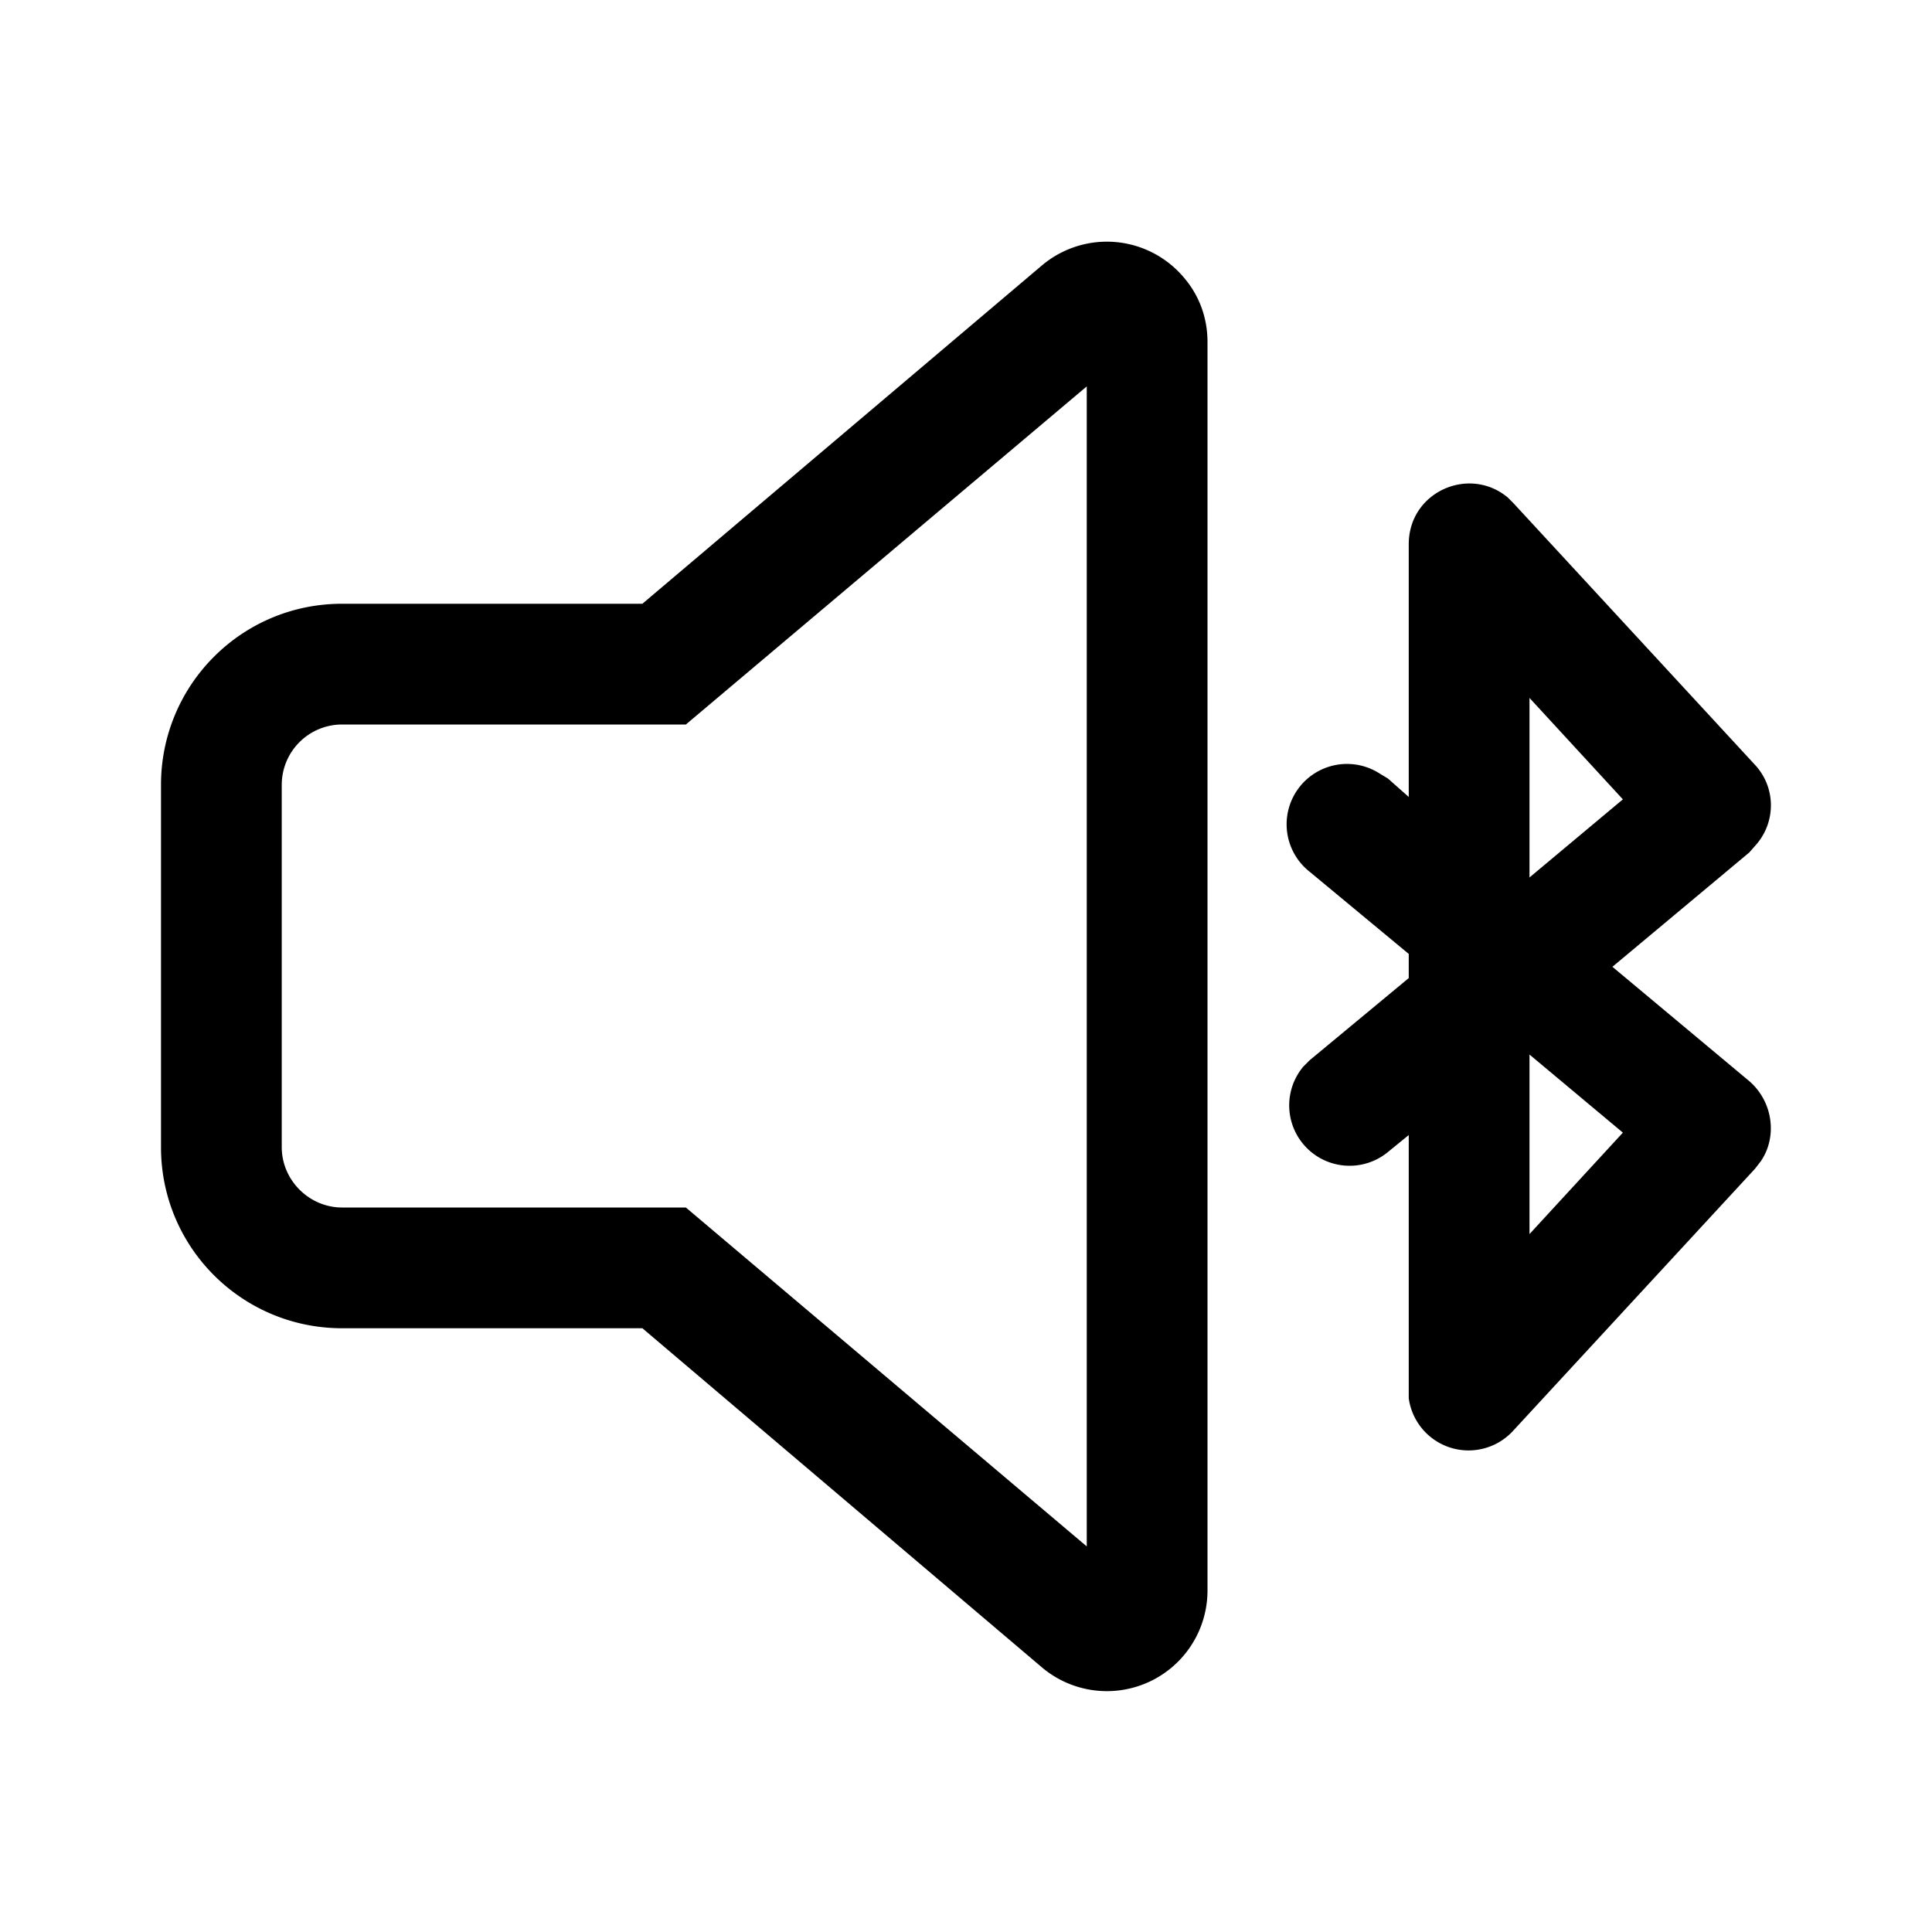
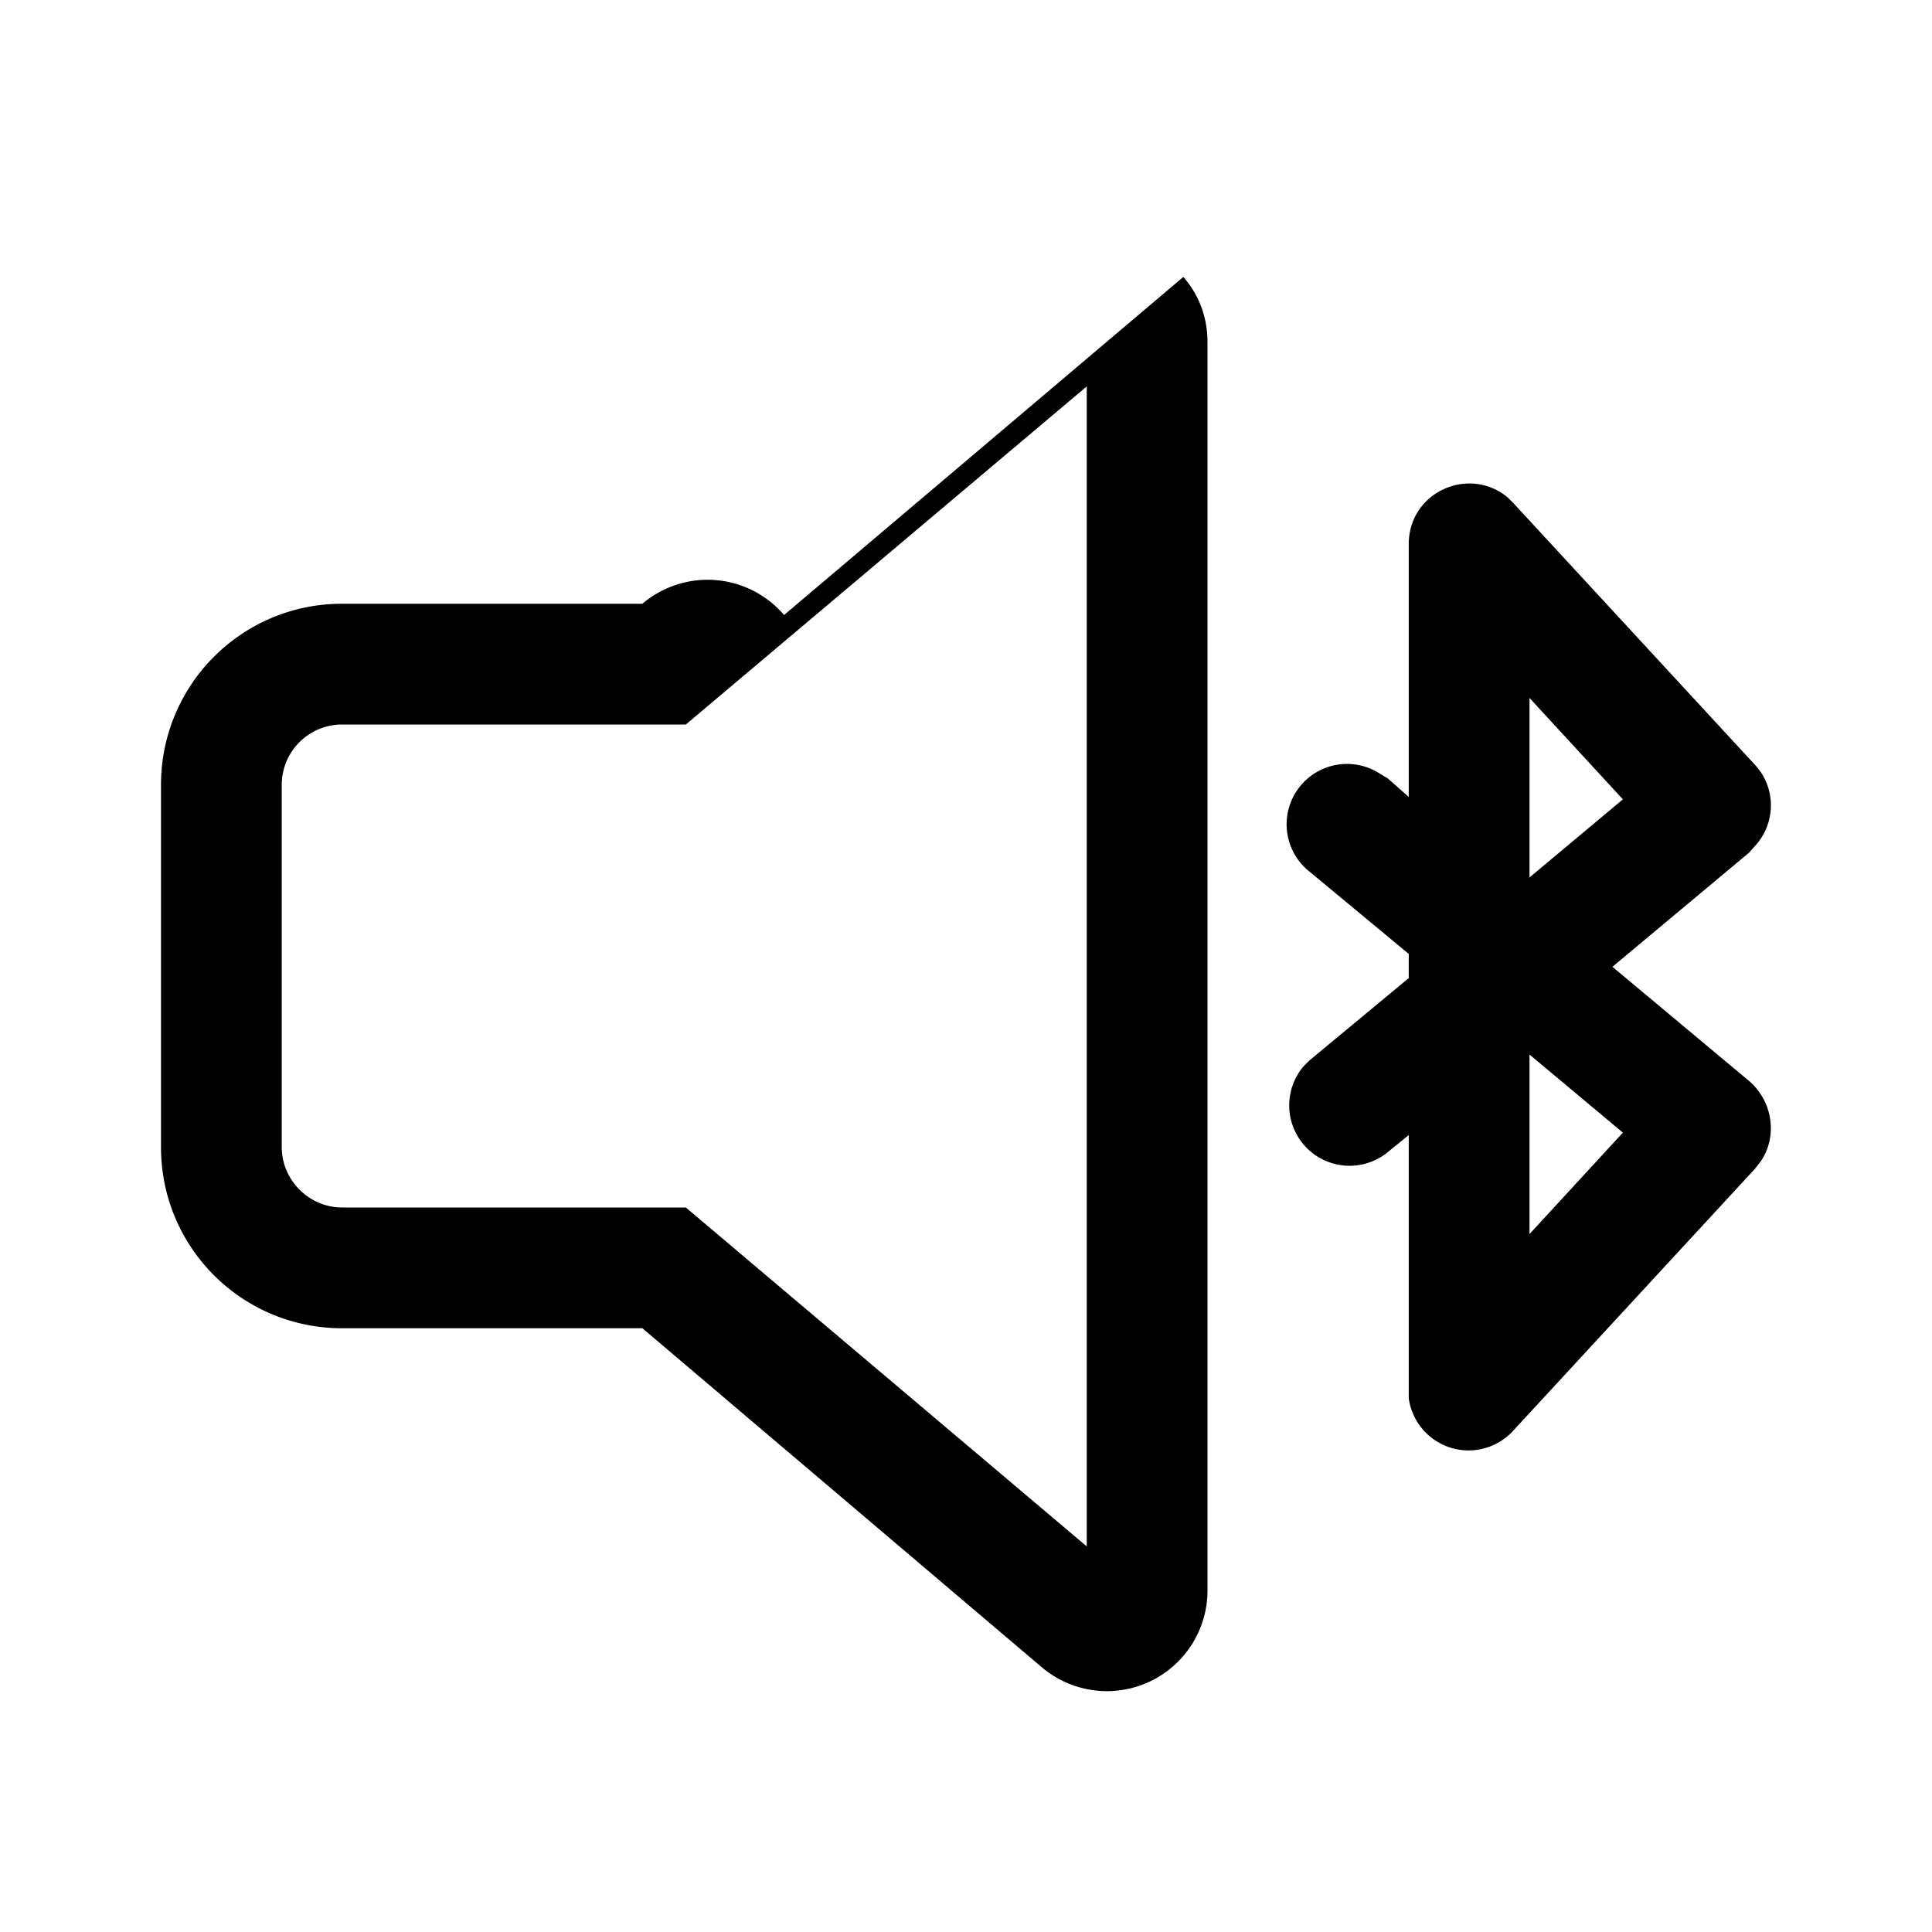
<svg xmlns="http://www.w3.org/2000/svg" width="24" height="24" viewBox="0 0 24 24">
-   <path d="M14.7 3.44c.2.23.3.51.3.81v15.5a1.25 1.25 0 0 1-2.06.96L7.98 16.5H4.25c-1.24 0-2.25-1-2.25-2.25v-4.5C2 8.51 3 7.5 4.25 7.5h3.73l4.96-4.2a1.25 1.25 0 0 1 1.76.14ZM13.5 4.8 8.52 9H4.25a.75.75 0 0 0-.75.75v4.5c0 .41.34.75.75.75h4.27l4.98 4.21V4.8Zm4 5.1V6.76c0-.65.75-.98 1.23-.58l.07.07 3 3.25c.27.29.26.73 0 1.01l-.07.08-1.7 1.42 1.7 1.42c.3.26.35.7.14 1l-.07.09-3 3.25a.75.75 0 0 1-1.3-.4V14.1l-.27.22a.75.75 0 0 1-1.04-1.07l.08-.08 1.23-1.02v-.3l-1.23-1.02a.75.75 0 0 1 .87-1.22l.1.06.26.23V6.75 9.9ZM19 13.1v2.23l1.16-1.26L19 13.1Zm0-4.43v2.23l1.16-.97L19 8.67Z" />
+   <path d="M14.7 3.44c.2.23.3.51.3.81v15.5a1.25 1.25 0 0 1-2.06.96L7.98 16.5H4.25c-1.24 0-2.25-1-2.25-2.25v-4.5C2 8.51 3 7.5 4.25 7.5h3.73a1.25 1.25 0 0 1 1.76.14ZM13.5 4.8 8.52 9H4.25a.75.75 0 0 0-.75.75v4.5c0 .41.34.75.75.75h4.27l4.98 4.21V4.8Zm4 5.1V6.76c0-.65.75-.98 1.23-.58l.07.07 3 3.25c.27.29.26.73 0 1.01l-.07.08-1.7 1.42 1.7 1.42c.3.26.35.7.14 1l-.07.09-3 3.25a.75.75 0 0 1-1.3-.4V14.1l-.27.22a.75.75 0 0 1-1.04-1.07l.08-.08 1.23-1.02v-.3l-1.23-1.02a.75.75 0 0 1 .87-1.22l.1.06.26.23V6.75 9.9ZM19 13.1v2.23l1.16-1.26L19 13.1Zm0-4.43v2.23l1.16-.97L19 8.67Z" />
</svg>